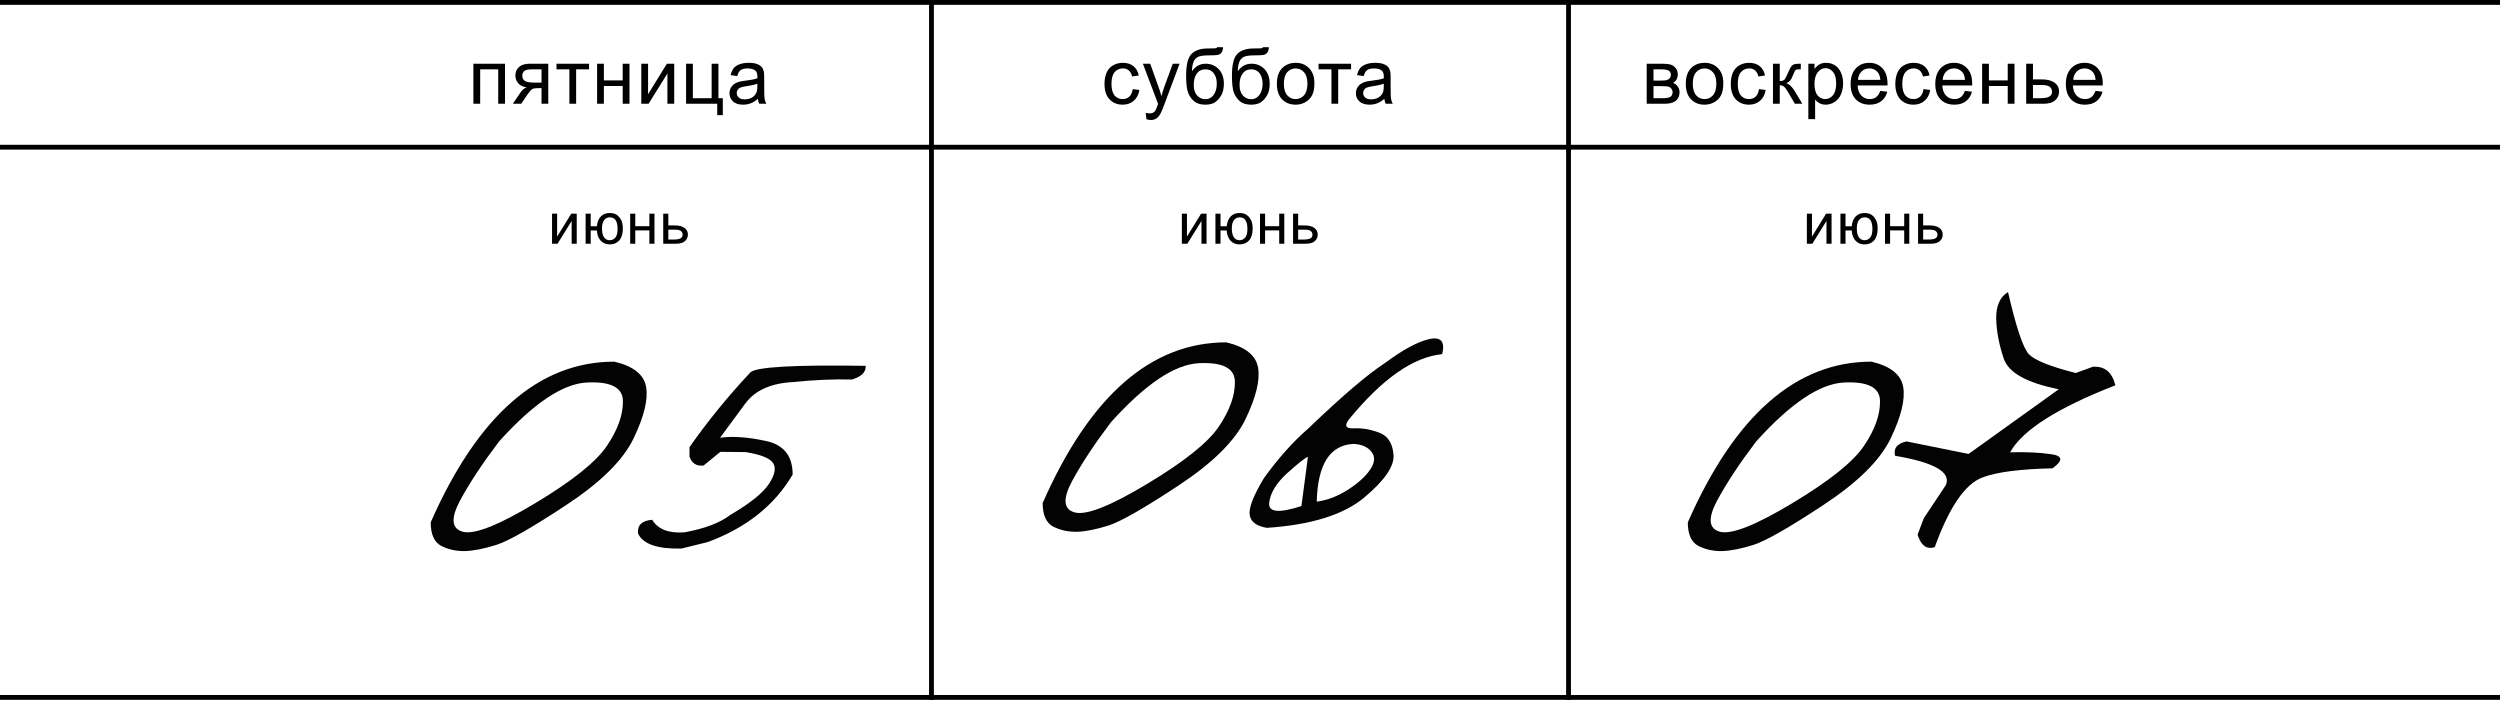
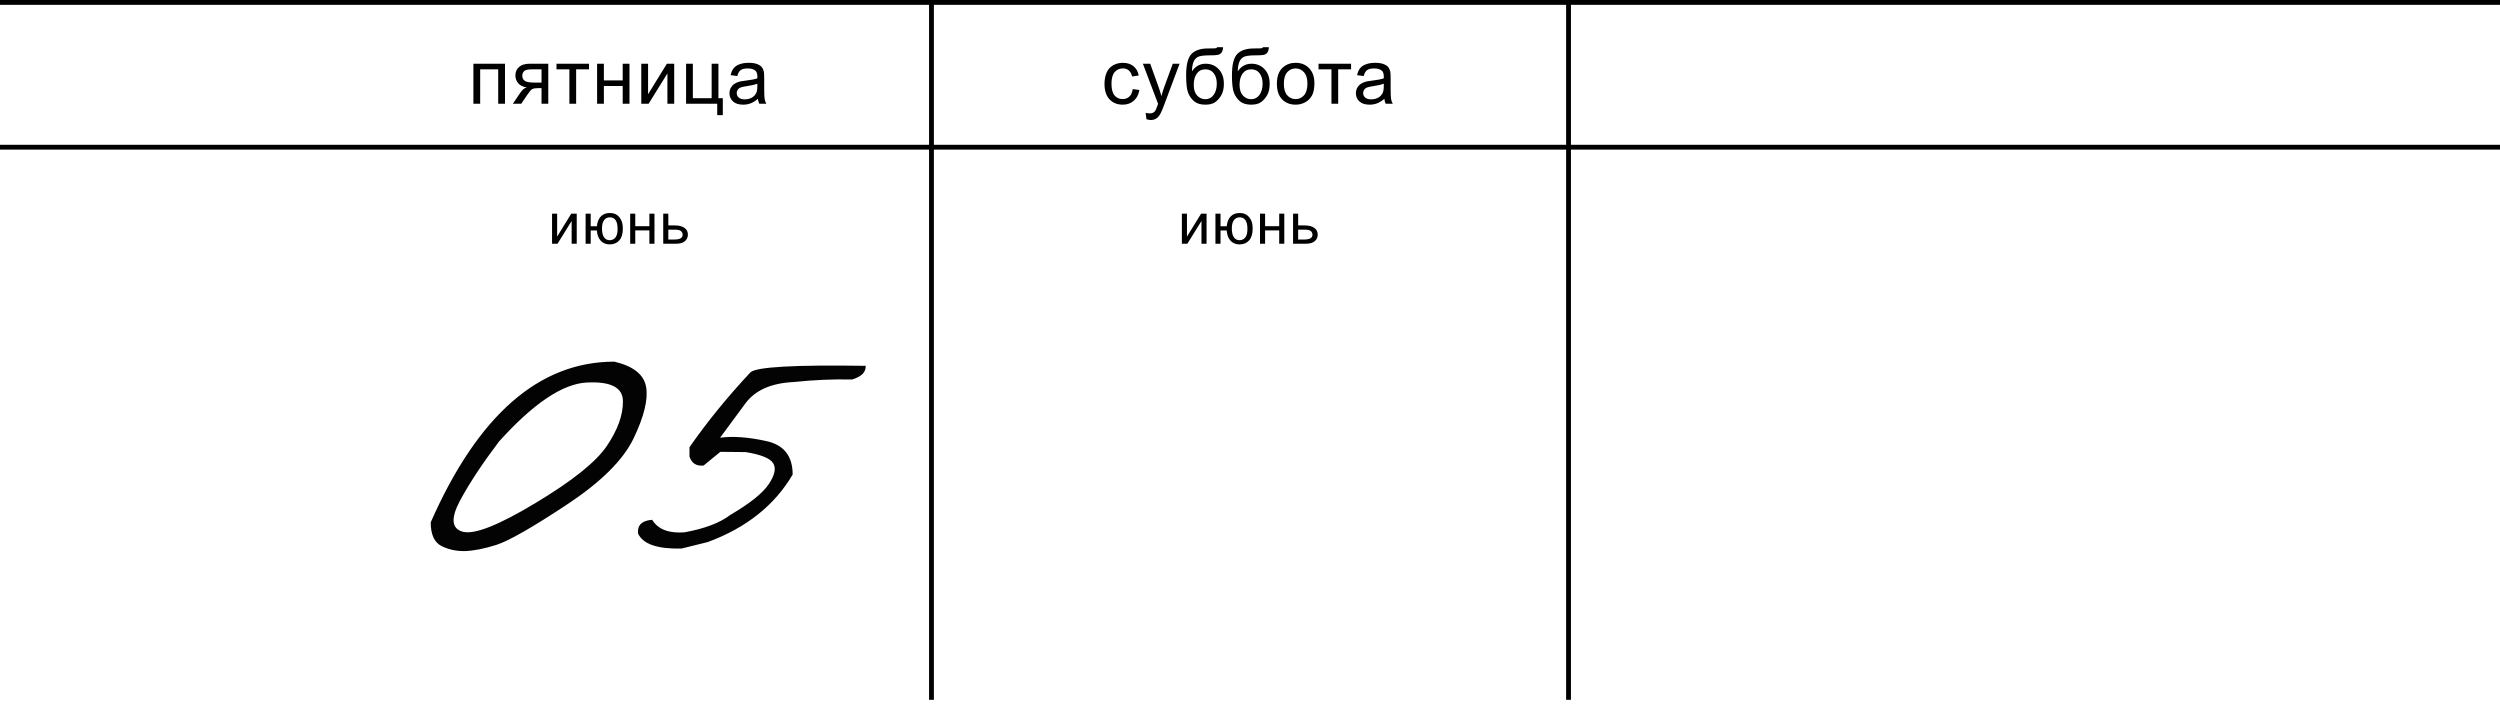
<svg xmlns="http://www.w3.org/2000/svg" width="1036" height="293" viewBox="0 0 1036 293" fill="none">
  <line y1="1" x2="1036" y2="1" stroke="black" stroke-width="2" />
  <line y1="61" x2="1036" y2="61" stroke="black" stroke-width="2" />
-   <line y1="289" x2="1036" y2="289" stroke="black" stroke-width="2" />
  <line x1="386" y1="4.37112e-08" x2="386" y2="290" stroke="black" stroke-width="2" />
  <line x1="650" y1="4.37112e-08" x2="650" y2="290" stroke="black" stroke-width="2" />
-   <path d="M508.18 141.869C516.059 143.727 520.446 147.218 521.343 152.342C522.24 157.467 520.51 164.577 516.155 173.673C511.799 182.705 502.511 191.897 488.29 201.249C474.134 210.602 464.493 216.111 459.368 217.776C454.308 219.377 449.952 220.242 446.301 220.37C442.714 220.434 439.447 219.73 436.5 218.256C433.554 216.719 432.08 213.452 432.08 208.456C451.618 164.065 476.984 141.869 508.18 141.869ZM444.187 199.52C440.28 206.886 440.728 211.178 445.532 212.395C450.401 213.548 460.425 209.545 475.607 200.385C490.852 191.225 500.685 183.346 505.105 176.748C509.589 170.086 511.799 163.937 511.735 158.3C511.735 152.599 506.738 150.004 496.745 150.517C486.753 151.029 474.646 159.164 460.425 174.922C453.571 183.954 448.159 192.153 444.187 199.52ZM573.809 150.517C581.304 144.944 587.453 141.613 592.258 140.524C597.126 139.435 598.919 141.517 597.638 146.769C585.724 147.922 572.88 156.89 559.108 173.673C556.994 176.364 557.603 177.645 560.934 177.517C564.329 177.324 567.82 177.901 571.407 179.246C575.058 180.527 577.076 183.57 577.461 188.374C577.909 193.114 573.841 199.072 565.258 206.246C556.674 213.356 543.254 217.52 524.998 218.737C520.706 218.032 518.336 216.271 517.888 213.452C517.376 210.634 519.329 205.541 523.749 198.175C529.642 189.976 535.76 183.121 542.101 177.613C556.13 164.161 566.699 155.129 573.809 150.517ZM545.656 207.879C550.012 207.303 554.304 205.669 558.532 202.979C562.824 200.225 565.93 197.406 567.852 194.524C569.774 191.641 569.934 189.207 568.332 187.221C566.795 185.235 564.329 184.146 560.934 183.954C551.133 184.403 546.041 192.378 545.656 207.879ZM525.959 208.264C525.447 212.299 529.899 212.78 539.315 209.705L542.005 189.335C540.916 189.655 538.098 191.865 533.55 195.965C529.002 200.064 526.472 204.164 525.959 208.264Z" fill="#030303" />
  <path d="M254.585 149.869C262.464 151.727 266.852 155.218 267.749 160.342C268.646 165.467 266.916 172.577 262.56 181.673C258.204 190.705 248.916 199.897 234.696 209.249C220.539 218.602 210.899 224.111 205.774 225.776C200.714 227.377 196.358 228.242 192.707 228.37C189.12 228.434 185.853 227.73 182.906 226.256C179.959 224.719 178.486 221.452 178.486 216.456C198.023 172.065 223.39 149.869 254.585 149.869ZM190.593 207.52C186.685 214.886 187.134 219.178 191.938 220.395C196.806 221.548 206.831 217.545 222.013 208.385C237.258 199.225 247.091 191.346 251.511 184.748C255.995 178.086 258.204 171.937 258.14 166.3C258.14 160.599 253.144 158.004 243.151 158.517C233.158 159.029 221.052 167.164 206.831 182.922C199.977 191.954 194.564 200.153 190.593 207.52ZM353.076 157.268C345.453 157.075 337.35 157.428 328.767 158.325C319.606 158.773 313.009 161.687 308.973 167.068L298.404 181.385C303.656 180.68 309.966 181.129 317.332 182.73C324.763 184.267 328.478 188.912 328.478 196.662C320.984 209.41 309.261 218.73 293.311 224.623L282.454 227.313C272.461 227.57 266.44 225.488 264.39 221.068C264.069 217.609 266.023 215.719 270.251 215.399C272.685 219.37 277.169 221.1 283.703 220.587C292.094 219.05 298.404 216.648 302.632 213.381C310.831 208.577 316.147 204.317 318.582 200.602C321.08 196.887 321.688 194.004 320.407 191.954C319.126 189.904 315.315 188.367 308.973 187.342L298.5 187.246L291.582 192.915C288.571 193.235 286.617 191.986 285.721 189.168V185.324C293.087 174.755 301.511 164.41 310.991 154.289C313.361 152.047 329.279 151.15 358.745 151.599C358.873 154.225 356.983 156.115 353.076 157.268Z" fill="#030303" />
-   <path d="M775.525 149.869C783.404 151.727 787.792 155.218 788.688 160.342C789.585 165.467 787.856 172.577 783.5 181.673C779.144 190.705 769.856 199.897 755.635 209.249C741.479 218.602 731.838 224.111 726.714 225.776C721.653 227.377 717.297 228.242 713.646 228.37C710.059 228.434 706.792 227.73 703.846 226.256C700.899 224.719 699.426 221.452 699.426 216.456C718.963 172.065 744.329 149.869 775.525 149.869ZM711.532 207.52C707.625 214.886 708.073 219.178 712.877 220.395C717.746 221.548 727.771 217.545 742.952 208.385C758.197 199.225 768.03 191.346 772.45 184.748C776.934 178.086 779.144 171.937 779.08 166.3C779.08 160.599 774.083 158.004 764.091 158.517C754.098 159.029 741.991 167.164 727.771 182.922C720.917 191.954 715.504 200.153 711.532 207.52ZM832.123 121.044C835.518 135.713 838.4 144.296 840.77 146.794C843.14 149.293 849.61 151.887 860.179 154.577L867.29 151.983C872.158 151.663 875.265 154.225 876.61 159.67C852.589 169.022 838.048 178.278 832.987 187.438C839.393 187.246 845.03 187.502 849.898 188.207C854.831 188.847 855.055 190.801 850.571 194.068C836.991 194.388 827.35 195.637 821.649 197.815C814.411 200.442 807.781 210.082 801.76 226.737C798.429 227.826 796.059 226.096 794.649 221.548L797.244 214.726L806.372 200.986C808.614 195.669 801.6 191.634 785.329 188.879C784.561 185.805 786.13 183.819 790.037 182.922L815.788 188.111L853.165 161.303C839.969 158.677 832.379 154.481 830.393 148.716C828.407 142.887 827.35 137.314 827.222 131.997C827.158 126.681 828.792 123.029 832.123 121.044Z" fill="#030303" />
  <path d="M196.174 26.406H209.268V43H206.455V28.734H198.986V43H196.174V26.406ZM227.204 26.406V43H224.408V36.531H222.783C221.793 36.531 221.053 36.661 220.564 36.922C220.085 37.172 219.381 37.99 218.454 39.375L216.001 43H212.517L215.548 38.531C216.475 37.167 217.397 36.396 218.314 36.219C216.71 36 215.517 35.422 214.736 34.484C213.965 33.547 213.579 32.469 213.579 31.25C213.579 29.812 214.085 28.646 215.095 27.75C216.116 26.854 217.59 26.406 219.517 26.406H227.204ZM224.408 28.734H220.408C218.73 28.734 217.647 28.995 217.158 29.516C216.678 30.037 216.439 30.646 216.439 31.344C216.439 32.333 216.793 33.062 217.501 33.531C218.22 33.99 219.486 34.219 221.298 34.219H224.408V28.734ZM230.61 26.406H244.094V28.734H238.751V43H235.954V28.734H230.61V26.406ZM247.438 26.406H250.25V33.312H258.047V26.406H260.859V43H258.047V35.641H250.25V43H247.438V26.406ZM265.749 26.406H268.562V39.062L276.359 26.406H279.39V43H276.577V30.422L268.781 43H265.749V26.406ZM284.311 26.406H287.124V40.688H294.905V26.406H297.717V40.688H299.53V47.703H297.217V43H284.311V26.406ZM314.076 40.953C313.035 41.839 312.029 42.464 311.061 42.828C310.102 43.193 309.071 43.375 307.967 43.375C306.144 43.375 304.743 42.932 303.764 42.047C302.785 41.151 302.295 40.01 302.295 38.625C302.295 37.812 302.477 37.073 302.842 36.406C303.217 35.729 303.701 35.188 304.295 34.781C304.899 34.375 305.576 34.068 306.326 33.859C306.878 33.714 307.712 33.573 308.826 33.438C311.097 33.167 312.769 32.844 313.842 32.469C313.852 32.083 313.857 31.838 313.857 31.734C313.857 30.588 313.592 29.781 313.061 29.312C312.342 28.677 311.274 28.359 309.857 28.359C308.535 28.359 307.555 28.594 306.92 29.062C306.295 29.521 305.831 30.338 305.529 31.516L302.779 31.141C303.029 29.963 303.441 29.016 304.014 28.297C304.587 27.568 305.415 27.01 306.498 26.625C307.581 26.229 308.837 26.031 310.264 26.031C311.68 26.031 312.831 26.198 313.717 26.531C314.602 26.865 315.253 27.287 315.67 27.797C316.087 28.297 316.378 28.932 316.545 29.703C316.639 30.182 316.686 31.047 316.686 32.297V36.047C316.686 38.661 316.743 40.318 316.857 41.016C316.982 41.703 317.222 42.365 317.576 43H314.639C314.347 42.417 314.16 41.734 314.076 40.953ZM313.842 34.672C312.821 35.089 311.29 35.443 309.248 35.734C308.092 35.901 307.274 36.089 306.795 36.297C306.316 36.505 305.946 36.812 305.686 37.219C305.425 37.615 305.295 38.057 305.295 38.547C305.295 39.297 305.576 39.922 306.139 40.422C306.712 40.922 307.545 41.172 308.639 41.172C309.722 41.172 310.686 40.938 311.529 40.469C312.373 39.99 312.993 39.339 313.389 38.516C313.691 37.88 313.842 36.943 313.842 35.703V34.672Z" fill="black" />
  <path d="M228.768 88.555H230.878V98.047L236.725 88.555H238.999V101H236.889V91.566L231.042 101H228.768V88.555ZM242.678 88.555H244.787V93.758H247.342C247.53 91.977 248.084 90.617 249.006 89.68C249.936 88.742 251.139 88.273 252.615 88.273C253.873 88.273 254.865 88.527 255.592 89.035C256.319 89.543 256.916 90.242 257.385 91.133C257.862 92.023 258.1 93.223 258.1 94.731C258.1 96.879 257.612 98.508 256.635 99.617C255.658 100.727 254.334 101.281 252.662 101.281C251.108 101.281 249.862 100.766 248.924 99.734C247.987 98.703 247.459 97.289 247.342 95.492H244.787V101H242.678V88.555ZM252.733 90.066C251.701 90.066 250.897 90.465 250.319 91.262C249.748 92.051 249.463 93.16 249.463 94.59C249.463 96.301 249.752 97.555 250.33 98.352C250.908 99.148 251.682 99.547 252.651 99.547C253.612 99.547 254.397 99.18 255.006 98.445C255.623 97.703 255.932 96.512 255.932 94.871C255.932 93.269 255.666 92.07 255.135 91.273C254.604 90.469 253.803 90.066 252.733 90.066ZM261.146 88.555H263.256V93.734H269.103V88.555H271.213V101H269.103V95.481H263.256V101H261.146V88.555ZM274.845 88.555H276.954V93.418H279.626C281.368 93.418 282.708 93.758 283.646 94.438C284.591 95.109 285.064 96.039 285.064 97.227C285.064 98.266 284.669 99.156 283.88 99.898C283.099 100.633 281.845 101 280.118 101H274.845V88.555ZM276.954 99.266H279.169C280.505 99.266 281.458 99.102 282.029 98.773C282.599 98.445 282.884 97.934 282.884 97.238C282.884 96.699 282.673 96.219 282.251 95.797C281.829 95.375 280.896 95.164 279.45 95.164H276.954V99.266Z" fill="black" />
  <path d="M489.768 88.555H491.878V98.047L497.725 88.555H499.999V101H497.889V91.566L492.042 101H489.768V88.555ZM503.678 88.555H505.787V93.758H508.342C508.53 91.977 509.084 90.617 510.006 89.68C510.936 88.742 512.139 88.273 513.615 88.273C514.873 88.273 515.865 88.527 516.592 89.035C517.319 89.543 517.916 90.242 518.385 91.133C518.862 92.023 519.1 93.223 519.1 94.731C519.1 96.879 518.612 98.508 517.635 99.617C516.658 100.727 515.334 101.281 513.662 101.281C512.108 101.281 510.862 100.766 509.924 99.734C508.987 98.703 508.459 97.289 508.342 95.492H505.787V101H503.678V88.555ZM513.733 90.066C512.701 90.066 511.897 90.465 511.319 91.262C510.748 92.051 510.463 93.16 510.463 94.59C510.463 96.301 510.752 97.555 511.33 98.352C511.908 99.148 512.682 99.547 513.651 99.547C514.612 99.547 515.397 99.18 516.006 98.445C516.623 97.703 516.932 96.512 516.932 94.871C516.932 93.269 516.666 92.07 516.135 91.273C515.604 90.469 514.803 90.066 513.733 90.066ZM522.146 88.555H524.256V93.734H530.103V88.555H532.213V101H530.103V95.481H524.256V101H522.146V88.555ZM535.845 88.555H537.954V93.418H540.626C542.368 93.418 543.708 93.758 544.646 94.438C545.591 95.109 546.064 96.039 546.064 97.227C546.064 98.266 545.669 99.156 544.88 99.898C544.099 100.633 542.845 101 541.118 101H535.845V88.555ZM537.954 99.266H540.169C541.505 99.266 542.458 99.102 543.029 98.773C543.599 98.445 543.884 97.934 543.884 97.238C543.884 96.699 543.673 96.219 543.251 95.797C542.829 95.375 541.896 95.164 540.45 95.164H537.954V99.266Z" fill="black" />
-   <path d="M748.768 88.555H750.878V98.047L756.725 88.555H758.999V101H756.889V91.566L751.042 101H748.768V88.555ZM762.678 88.555H764.787V93.758H767.342C767.53 91.977 768.084 90.617 769.006 89.68C769.936 88.742 771.139 88.273 772.615 88.273C773.873 88.273 774.865 88.527 775.592 89.035C776.319 89.543 776.916 90.242 777.385 91.133C777.862 92.023 778.1 93.223 778.1 94.731C778.1 96.879 777.612 98.508 776.635 99.617C775.658 100.727 774.334 101.281 772.662 101.281C771.108 101.281 769.862 100.766 768.924 99.734C767.987 98.703 767.459 97.289 767.342 95.492H764.787V101H762.678V88.555ZM772.733 90.066C771.701 90.066 770.897 90.465 770.319 91.262C769.748 92.051 769.463 93.16 769.463 94.59C769.463 96.301 769.752 97.555 770.33 98.352C770.908 99.148 771.682 99.547 772.651 99.547C773.612 99.547 774.397 99.18 775.006 98.445C775.623 97.703 775.932 96.512 775.932 94.871C775.932 93.269 775.666 92.07 775.135 91.273C774.604 90.469 773.803 90.066 772.733 90.066ZM781.146 88.555H783.256V93.734H789.103V88.555H791.213V101H789.103V95.481H783.256V101H781.146V88.555ZM794.845 88.555H796.954V93.418H799.626C801.368 93.418 802.708 93.758 803.646 94.438C804.591 95.109 805.064 96.039 805.064 97.227C805.064 98.266 804.669 99.156 803.88 99.898C803.099 100.633 801.845 101 800.118 101H794.845V88.555ZM796.954 99.266H799.169C800.505 99.266 801.458 99.102 802.029 98.773C802.599 98.445 802.884 97.934 802.884 97.238C802.884 96.699 802.673 96.219 802.251 95.797C801.829 95.375 800.896 95.164 799.45 95.164H796.954V99.266Z" fill="black" />
  <path d="M469.393 36.922L472.158 37.281C471.856 39.188 471.08 40.682 469.83 41.766C468.59 42.839 467.064 43.375 465.252 43.375C462.981 43.375 461.153 42.635 459.768 41.156C458.393 39.667 457.705 37.536 457.705 34.766C457.705 32.974 458.002 31.406 458.596 30.062C459.189 28.719 460.09 27.713 461.299 27.047C462.518 26.37 463.84 26.031 465.268 26.031C467.07 26.031 468.544 26.49 469.689 27.406C470.835 28.312 471.57 29.604 471.893 31.281L469.158 31.703C468.898 30.588 468.434 29.75 467.768 29.188C467.111 28.625 466.314 28.344 465.377 28.344C463.96 28.344 462.809 28.854 461.924 29.875C461.038 30.885 460.596 32.49 460.596 34.688C460.596 36.917 461.023 38.536 461.877 39.547C462.731 40.557 463.846 41.062 465.221 41.062C466.325 41.062 467.247 40.724 467.986 40.047C468.726 39.37 469.195 38.328 469.393 36.922ZM475.079 49.391L474.767 46.75C475.381 46.917 475.918 47 476.376 47C477.001 47 477.501 46.896 477.876 46.688C478.251 46.479 478.559 46.188 478.798 45.812C478.975 45.531 479.262 44.833 479.658 43.719C479.71 43.562 479.793 43.333 479.908 43.031L473.611 26.406H476.642L480.095 36.016C480.543 37.234 480.944 38.516 481.298 39.859C481.621 38.568 482.006 37.307 482.454 36.078L486.001 26.406H488.814L482.501 43.281C481.824 45.104 481.298 46.359 480.923 47.047C480.423 47.974 479.85 48.651 479.204 49.078C478.559 49.516 477.788 49.734 476.892 49.734C476.35 49.734 475.746 49.62 475.079 49.391ZM504.376 19.547L506.86 19.578C506.745 20.693 506.495 21.469 506.11 21.906C505.735 22.344 505.245 22.625 504.641 22.75C504.048 22.875 502.876 22.938 501.126 22.938C498.803 22.938 497.219 23.162 496.376 23.609C495.532 24.057 494.923 24.776 494.548 25.766C494.183 26.745 493.98 28.01 493.938 29.562C494.646 28.51 495.475 27.724 496.423 27.203C497.37 26.672 498.438 26.406 499.626 26.406C501.803 26.406 503.605 27.156 505.032 28.656C506.459 30.146 507.173 32.167 507.173 34.719C507.173 36.656 506.813 38.245 506.094 39.484C505.376 40.724 504.521 41.682 503.532 42.359C502.553 43.036 501.214 43.375 499.516 43.375C497.548 43.375 496.016 42.927 494.923 42.031C493.829 41.125 492.99 39.969 492.407 38.562C491.824 37.156 491.532 34.708 491.532 31.219C491.532 26.833 492.271 23.88 493.751 22.359C495.24 20.838 497.527 20.078 500.61 20.078C502.527 20.078 503.615 20.047 503.876 19.984C504.136 19.922 504.303 19.776 504.376 19.547ZM504.235 34.641C504.235 32.911 503.824 31.495 503.001 30.391C502.188 29.287 501.037 28.734 499.548 28.734C497.995 28.734 496.798 29.318 495.954 30.484C495.11 31.651 494.688 33.208 494.688 35.156C494.688 37.083 495.152 38.557 496.079 39.578C497.016 40.599 498.167 41.109 499.532 41.109C500.928 41.109 502.058 40.521 502.923 39.344C503.798 38.156 504.235 36.589 504.235 34.641ZM523.359 19.547L525.844 19.578C525.729 20.693 525.479 21.469 525.094 21.906C524.719 22.344 524.229 22.625 523.625 22.75C523.031 22.875 521.859 22.938 520.109 22.938C517.786 22.938 516.203 23.162 515.359 23.609C514.516 24.057 513.906 24.776 513.531 25.766C513.167 26.745 512.964 28.01 512.922 29.562C513.63 28.51 514.458 27.724 515.406 27.203C516.354 26.672 517.422 26.406 518.609 26.406C520.786 26.406 522.589 27.156 524.016 28.656C525.443 30.146 526.156 32.167 526.156 34.719C526.156 36.656 525.797 38.245 525.078 39.484C524.359 40.724 523.505 41.682 522.516 42.359C521.536 43.036 520.198 43.375 518.5 43.375C516.531 43.375 515 42.927 513.906 42.031C512.812 41.125 511.974 39.969 511.391 38.562C510.807 37.156 510.516 34.708 510.516 31.219C510.516 26.833 511.255 23.88 512.734 22.359C514.224 20.838 516.51 20.078 519.594 20.078C521.51 20.078 522.599 20.047 522.859 19.984C523.12 19.922 523.286 19.776 523.359 19.547ZM523.219 34.641C523.219 32.911 522.807 31.495 521.984 30.391C521.172 29.287 520.021 28.734 518.531 28.734C516.979 28.734 515.781 29.318 514.938 30.484C514.094 31.651 513.672 33.208 513.672 35.156C513.672 37.083 514.135 38.557 515.062 39.578C516 40.599 517.151 41.109 518.516 41.109C519.911 41.109 521.042 40.521 521.906 39.344C522.781 38.156 523.219 36.589 523.219 34.641ZM529.14 34.703C529.14 31.63 529.994 29.354 531.702 27.875C533.13 26.646 534.869 26.031 536.921 26.031C539.202 26.031 541.067 26.781 542.515 28.281C543.963 29.771 544.687 31.833 544.687 34.469C544.687 36.604 544.364 38.286 543.718 39.516C543.083 40.734 542.15 41.682 540.921 42.359C539.702 43.036 538.369 43.375 536.921 43.375C534.598 43.375 532.718 42.63 531.281 41.141C529.854 39.651 529.14 37.505 529.14 34.703ZM532.031 34.703C532.031 36.828 532.494 38.422 533.421 39.484C534.348 40.536 535.515 41.062 536.921 41.062C538.317 41.062 539.479 40.531 540.406 39.469C541.333 38.406 541.796 36.786 541.796 34.609C541.796 32.557 541.327 31.005 540.39 29.953C539.463 28.891 538.307 28.359 536.921 28.359C535.515 28.359 534.348 28.885 533.421 29.938C532.494 30.99 532.031 32.578 532.031 34.703ZM546.405 26.406L559.889 26.406V28.734H554.546V43H551.749V28.734H546.405V26.406ZM573.67 40.953C572.628 41.839 571.623 42.464 570.654 42.828C569.696 43.193 568.665 43.375 567.561 43.375C565.738 43.375 564.337 42.932 563.357 42.047C562.378 41.151 561.889 40.01 561.889 38.625C561.889 37.812 562.071 37.073 562.436 36.406C562.811 35.729 563.295 35.188 563.889 34.781C564.493 34.375 565.17 34.068 565.92 33.859C566.472 33.714 567.305 33.573 568.42 33.438C570.691 33.167 572.363 32.844 573.436 32.469C573.446 32.083 573.451 31.838 573.451 31.734C573.451 30.588 573.186 29.781 572.654 29.312C571.936 28.677 570.868 28.359 569.451 28.359C568.128 28.359 567.149 28.594 566.514 29.062C565.889 29.521 565.425 30.338 565.123 31.516L562.373 31.141C562.623 29.963 563.035 29.016 563.607 28.297C564.18 27.568 565.009 27.01 566.092 26.625C567.175 26.229 568.43 26.031 569.857 26.031C571.274 26.031 572.425 26.198 573.311 26.531C574.196 26.865 574.847 27.287 575.264 27.797C575.68 28.297 575.972 28.932 576.139 29.703C576.232 30.182 576.279 31.047 576.279 32.297V36.047C576.279 38.661 576.337 40.318 576.451 41.016C576.576 41.703 576.816 42.365 577.17 43H574.232C573.941 42.417 573.753 41.734 573.67 40.953ZM573.436 34.672C572.415 35.089 570.884 35.443 568.842 35.734C567.686 35.901 566.868 36.089 566.389 36.297C565.91 36.505 565.54 36.812 565.279 37.219C565.019 37.615 564.889 38.057 564.889 38.547C564.889 39.297 565.17 39.922 565.732 40.422C566.305 40.922 567.139 41.172 568.232 41.172C569.316 41.172 570.279 40.938 571.123 40.469C571.967 39.99 572.587 39.339 572.982 38.516C573.285 37.88 573.436 36.943 573.436 35.703V34.672Z" fill="black" />
-   <path d="M682.394 26.406H688.878C690.472 26.406 691.654 26.542 692.425 26.812C693.206 27.073 693.873 27.557 694.425 28.266C694.988 28.974 695.269 29.823 695.269 30.812C695.269 31.604 695.102 32.297 694.769 32.891C694.446 33.474 693.956 33.964 693.3 34.359C694.081 34.62 694.727 35.109 695.238 35.828C695.758 36.536 696.019 37.38 696.019 38.359C695.915 39.932 695.352 41.099 694.331 41.859C693.31 42.62 691.826 43 689.878 43H682.394V26.406ZM685.206 33.391H688.206C689.404 33.391 690.227 33.328 690.675 33.203C691.123 33.078 691.524 32.828 691.878 32.453C692.232 32.068 692.409 31.609 692.409 31.078C692.409 30.203 692.097 29.594 691.472 29.25C690.857 28.906 689.8 28.734 688.3 28.734H685.206V33.391ZM685.206 40.688H688.909C690.503 40.688 691.597 40.505 692.191 40.141C692.784 39.766 693.097 39.125 693.128 38.219C693.128 37.688 692.956 37.198 692.613 36.75C692.269 36.292 691.821 36.005 691.269 35.891C690.717 35.766 689.831 35.703 688.613 35.703H685.206V40.688ZM698.596 34.703C698.596 31.63 699.45 29.354 701.159 27.875C702.586 26.646 704.325 26.031 706.378 26.031C708.659 26.031 710.523 26.781 711.971 28.281C713.419 29.771 714.143 31.833 714.143 34.469C714.143 36.604 713.82 38.286 713.174 39.516C712.539 40.734 711.607 41.682 710.378 42.359C709.159 43.036 707.825 43.375 706.378 43.375C704.055 43.375 702.174 42.63 700.737 41.141C699.31 39.651 698.596 37.505 698.596 34.703ZM701.487 34.703C701.487 36.828 701.95 38.422 702.878 39.484C703.805 40.536 704.971 41.062 706.378 41.062C707.773 41.062 708.935 40.531 709.862 39.469C710.789 38.406 711.253 36.786 711.253 34.609C711.253 32.557 710.784 31.005 709.846 29.953C708.919 28.891 707.763 28.359 706.378 28.359C704.971 28.359 703.805 28.885 702.878 29.938C701.95 30.99 701.487 32.578 701.487 34.703ZM728.924 36.922L731.689 37.281C731.387 39.188 730.611 40.682 729.361 41.766C728.122 42.839 726.596 43.375 724.783 43.375C722.512 43.375 720.684 42.635 719.299 41.156C717.924 39.667 717.236 37.536 717.236 34.766C717.236 32.974 717.533 31.406 718.127 30.062C718.721 28.719 719.622 27.713 720.83 27.047C722.049 26.37 723.372 26.031 724.799 26.031C726.601 26.031 728.075 26.49 729.221 27.406C730.366 28.312 731.101 29.604 731.424 31.281L728.689 31.703C728.429 30.588 727.965 29.75 727.299 29.188C726.643 28.625 725.846 28.344 724.908 28.344C723.491 28.344 722.34 28.854 721.455 29.875C720.57 30.885 720.127 32.49 720.127 34.688C720.127 36.917 720.554 38.536 721.408 39.547C722.262 40.557 723.377 41.062 724.752 41.062C725.856 41.062 726.778 40.724 727.518 40.047C728.257 39.37 728.726 38.328 728.924 36.922ZM734.72 26.406H737.533V33.578C738.428 33.578 739.053 33.406 739.408 33.062C739.772 32.719 740.303 31.719 741.001 30.062C741.553 28.75 742.001 27.885 742.345 27.469C742.689 27.052 743.085 26.771 743.533 26.625C743.98 26.479 744.699 26.406 745.689 26.406H746.251V28.734L745.47 28.719C744.73 28.719 744.256 28.828 744.048 29.047C743.829 29.276 743.496 29.958 743.048 31.094C742.621 32.177 742.23 32.927 741.876 33.344C741.522 33.76 740.975 34.141 740.236 34.484C741.444 34.807 742.631 35.932 743.798 37.859L746.876 43H743.783L740.783 37.859C740.168 36.828 739.631 36.151 739.173 35.828C738.715 35.495 738.168 35.328 737.533 35.328V43H734.72V26.406ZM749.376 49.359V26.406H751.938V28.562C752.542 27.719 753.225 27.088 753.985 26.672C754.745 26.245 755.667 26.031 756.751 26.031C758.167 26.031 759.417 26.396 760.501 27.125C761.584 27.854 762.402 28.885 762.954 30.219C763.506 31.542 763.782 32.995 763.782 34.578C763.782 36.276 763.475 37.807 762.86 39.172C762.256 40.526 761.37 41.568 760.204 42.297C759.048 43.016 757.829 43.375 756.548 43.375C755.61 43.375 754.766 43.177 754.016 42.781C753.277 42.385 752.667 41.885 752.188 41.281V49.359H749.376ZM751.923 34.797C751.923 36.932 752.355 38.51 753.219 39.531C754.084 40.552 755.131 41.062 756.36 41.062C757.61 41.062 758.678 40.536 759.563 39.484C760.459 38.422 760.907 36.781 760.907 34.562C760.907 32.448 760.469 30.865 759.594 29.812C758.73 28.76 757.693 28.234 756.485 28.234C755.287 28.234 754.225 28.797 753.298 29.922C752.381 31.037 751.923 32.661 751.923 34.797ZM779.188 37.656L782.094 38.016C781.635 39.714 780.786 41.031 779.547 41.969C778.307 42.906 776.724 43.375 774.797 43.375C772.37 43.375 770.443 42.63 769.016 41.141C767.599 39.641 766.891 37.542 766.891 34.844C766.891 32.052 767.609 29.885 769.047 28.344C770.484 26.802 772.349 26.031 774.641 26.031C776.859 26.031 778.672 26.787 780.078 28.297C781.484 29.807 782.188 31.932 782.188 34.672C782.188 34.839 782.182 35.089 782.172 35.422H769.797C769.901 37.245 770.417 38.641 771.344 39.609C772.271 40.578 773.427 41.062 774.812 41.062C775.844 41.062 776.724 40.792 777.453 40.25C778.182 39.708 778.76 38.844 779.188 37.656ZM769.953 33.109H779.219C779.094 31.713 778.74 30.667 778.156 29.969C777.26 28.885 776.099 28.344 774.672 28.344C773.38 28.344 772.292 28.776 771.406 29.641C770.531 30.505 770.047 31.662 769.953 33.109ZM797.109 36.922L799.874 37.281C799.572 39.188 798.796 40.682 797.546 41.766C796.307 42.839 794.781 43.375 792.968 43.375C790.697 43.375 788.869 42.635 787.484 41.156C786.109 39.667 785.421 37.536 785.421 34.766C785.421 32.974 785.718 31.406 786.312 30.062C786.906 28.719 787.807 27.713 789.015 27.047C790.234 26.37 791.557 26.031 792.984 26.031C794.786 26.031 796.26 26.49 797.406 27.406C798.551 28.312 799.286 29.604 799.609 31.281L796.874 31.703C796.614 30.588 796.15 29.75 795.484 29.188C794.827 28.625 794.031 28.344 793.093 28.344C791.676 28.344 790.525 28.854 789.64 29.875C788.755 30.885 788.312 32.49 788.312 34.688C788.312 36.917 788.739 38.536 789.593 39.547C790.447 40.557 791.562 41.062 792.937 41.062C794.041 41.062 794.963 40.724 795.702 40.047C796.442 39.37 796.911 38.328 797.109 36.922ZM814.28 37.656L817.186 38.016C816.728 39.714 815.879 41.031 814.639 41.969C813.4 42.906 811.816 43.375 809.889 43.375C807.462 43.375 805.535 42.63 804.108 41.141C802.691 39.641 801.983 37.542 801.983 34.844C801.983 32.052 802.702 29.885 804.139 28.344C805.577 26.802 807.441 26.031 809.733 26.031C811.952 26.031 813.764 26.787 815.171 28.297C816.577 29.807 817.28 31.932 817.28 34.672C817.28 34.839 817.275 35.089 817.264 35.422H804.889C804.994 37.245 805.509 38.641 806.436 39.609C807.363 40.578 808.52 41.062 809.905 41.062C810.936 41.062 811.816 40.792 812.546 40.25C813.275 39.708 813.853 38.844 814.28 37.656ZM805.046 33.109H814.311C814.186 31.713 813.832 30.667 813.249 29.969C812.353 28.885 811.191 28.344 809.764 28.344C808.473 28.344 807.384 28.776 806.499 29.641C805.624 30.505 805.139 31.662 805.046 33.109ZM821.389 26.406H824.201V33.312H831.998V26.406H834.811V43H831.998V35.641H824.201V43H821.389V26.406ZM839.654 26.406L842.466 26.406V32.891H846.029C848.352 32.891 850.138 33.344 851.388 34.25C852.649 35.146 853.279 36.385 853.279 37.969C853.279 39.354 852.753 40.542 851.701 41.531C850.659 42.51 848.987 43 846.685 43H839.654V26.406ZM842.466 40.688H845.419C847.201 40.688 848.471 40.469 849.232 40.031C849.992 39.594 850.372 38.911 850.372 37.984C850.372 37.266 850.091 36.625 849.529 36.062C848.966 35.5 847.721 35.219 845.794 35.219H842.466V40.688ZM868.387 37.656L871.294 38.016C870.835 39.714 869.986 41.031 868.747 41.969C867.507 42.906 865.924 43.375 863.997 43.375C861.57 43.375 859.643 42.63 858.216 41.141C856.799 39.641 856.091 37.542 856.091 34.844C856.091 32.052 856.809 29.885 858.247 28.344C859.684 26.802 861.549 26.031 863.841 26.031C866.059 26.031 867.872 26.787 869.278 28.297C870.684 29.807 871.387 31.932 871.387 34.672C871.387 34.839 871.382 35.089 871.372 35.422H858.997C859.101 37.245 859.617 38.641 860.544 39.609C861.471 40.578 862.627 41.062 864.012 41.062C865.044 41.062 865.924 40.792 866.653 40.25C867.382 39.708 867.96 38.844 868.387 37.656ZM859.153 33.109H868.419C868.294 31.713 867.94 30.667 867.356 29.969C866.46 28.885 865.299 28.344 863.872 28.344C862.58 28.344 861.492 28.776 860.606 29.641C859.731 30.505 859.247 31.662 859.153 33.109Z" fill="black" />
</svg>